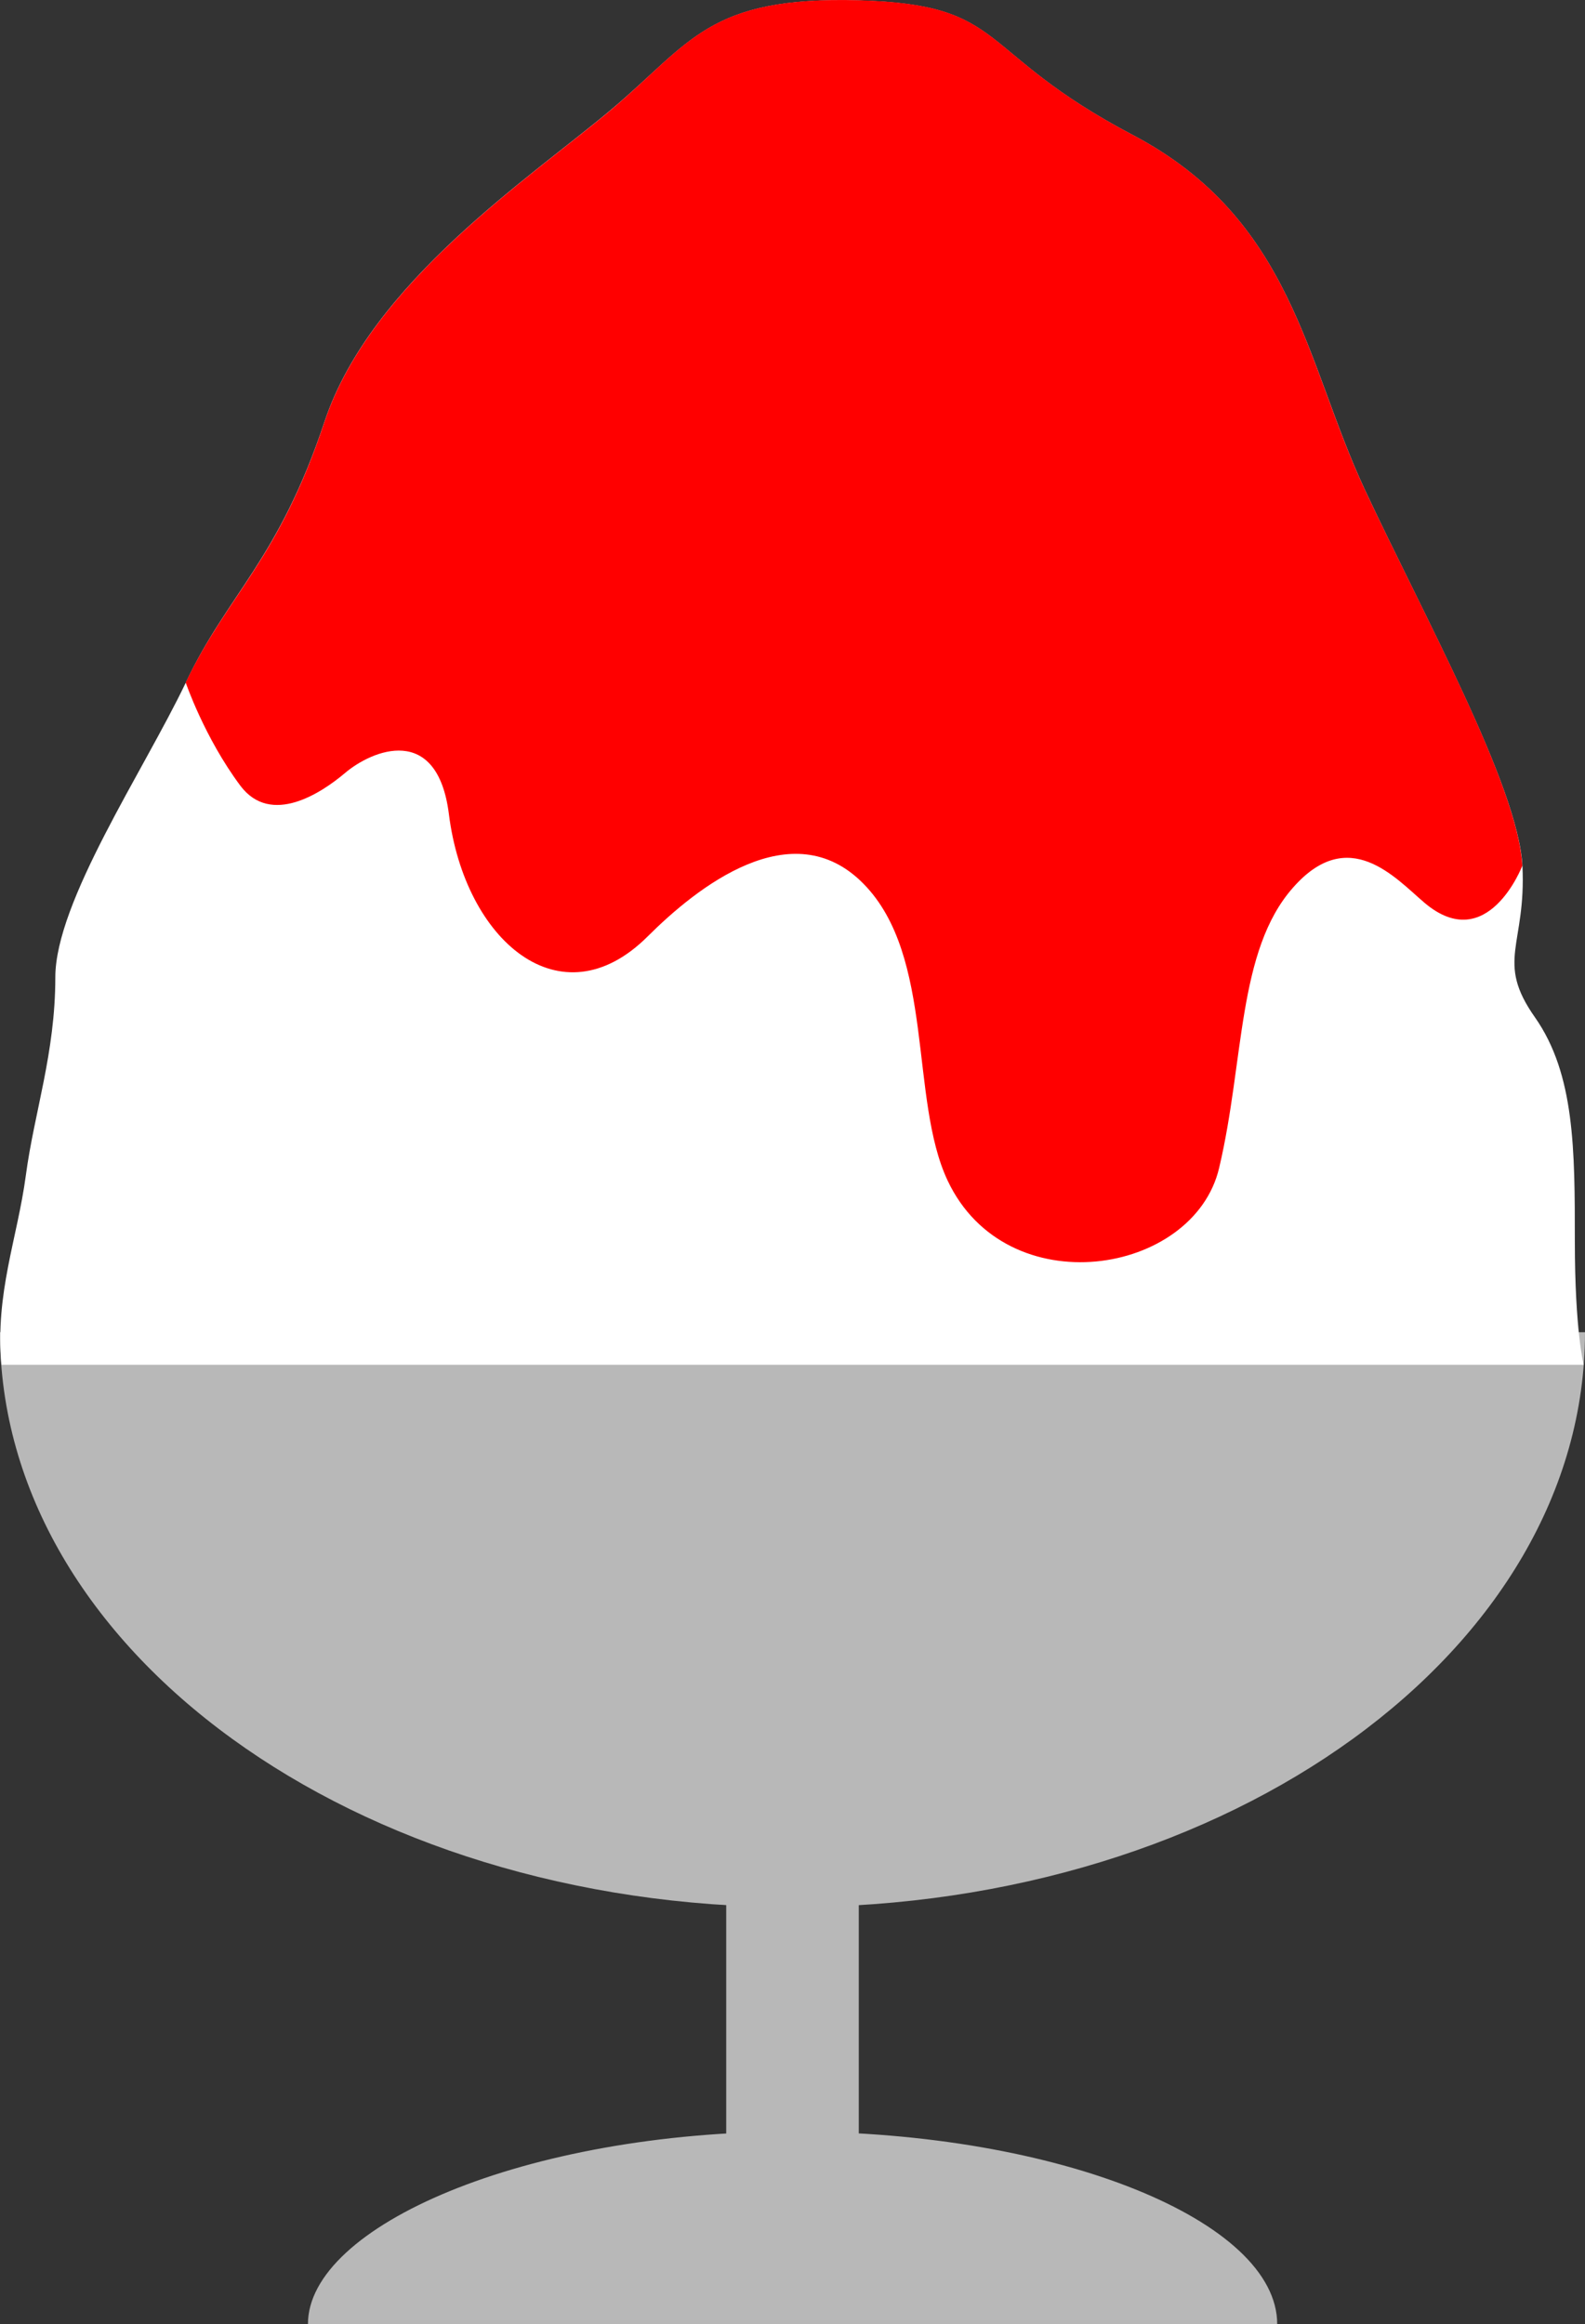
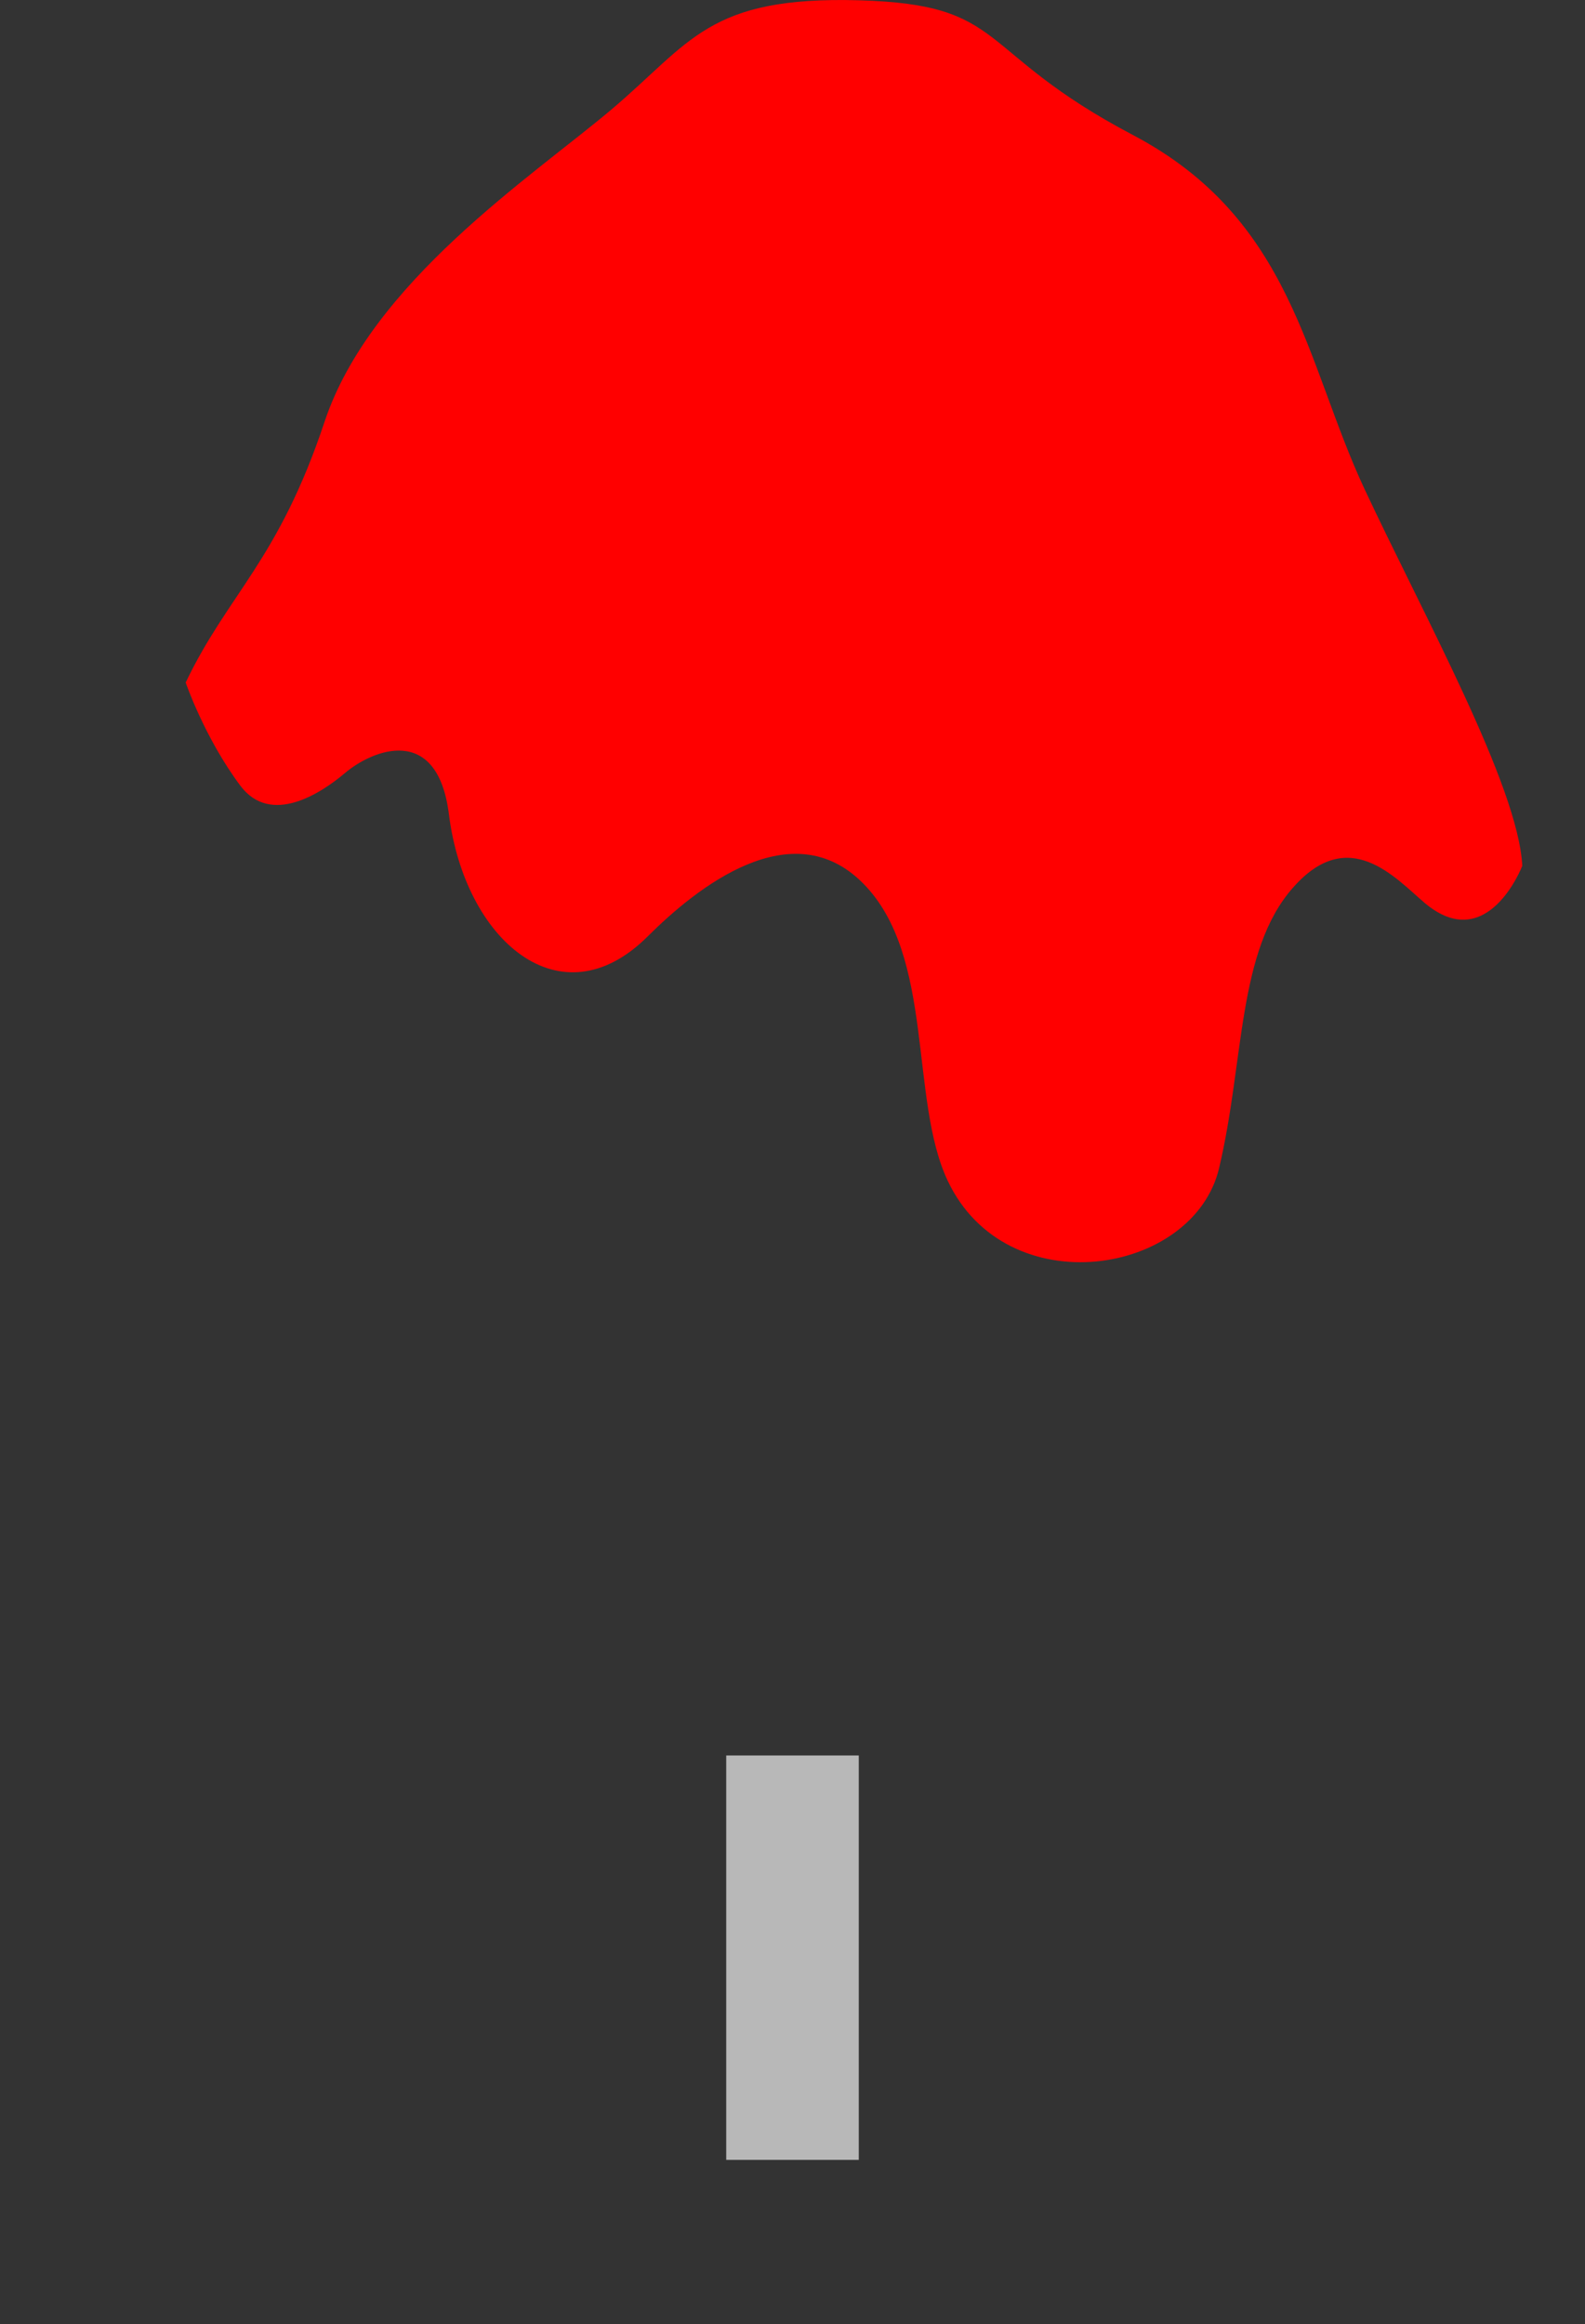
<svg xmlns="http://www.w3.org/2000/svg" version="1.1" id="レイヤー_1" x="0px" y="0px" width="10.917px" height="16.001px" viewBox="0 0 10.917 16.001" enable-background="new 0 0 10.917 16.001" xml:space="preserve">
  <rect x="0" y="0" width="10.917" height="16.001" fill="#333333" stroke="none" />
-   <path fill="#B8B8B8" d="M10.917,9.172c0,2.187-2.444,3.958-5.458,3.958C2.443,13.13,0,11.358,0,9.172H10.917z" />
  <rect x="5.002" y="12.086" fill="#B8B8B8" width="0.913" height="2.784" />
-   <path fill="#B8B8B8" d="M2.121,16.001c0-0.675,1.494-1.326,3.338-1.326s3.338,0.619,3.338,1.326H2.121z" />
-   <path fill="#FFFFFF" d="M0.01,9.396h10.898c0,0-0.061-0.231-0.061-0.854c0-0.624,0-1.146-0.274-1.537  c-0.276-0.391-0.06-0.493-0.087-1.044c-0.03-0.551-0.682-1.725-1.088-2.595S8.905,1.51,7.803,0.93  C6.702,0.351,6.955,0.032,5.915,0.003S4.76,0.293,4.208,0.756C3.657,1.22,2.555,1.945,2.236,2.901  C1.917,3.858,1.568,4.089,1.28,4.699c-0.291,0.609-0.899,1.509-0.899,2.03S0.236,7.657,0.178,8.092  C0.12,8.526-0.035,8.905,0.01,9.396" />
  <path fill="#FF0000" d="M10.485,5.961C10.457,5.41,9.805,4.236,9.398,3.366S8.906,1.51,7.804,0.93S6.955,0.031,5.916,0.002  c-1.041-0.029-1.157,0.29-1.707,0.754C3.658,1.22,2.556,1.945,2.236,2.902C1.918,3.859,1.57,4.089,1.279,4.699  c0,0,0.129,0.379,0.377,0.711c0.211,0.28,0.559,0.048,0.719-0.087c0.188-0.16,0.638-0.346,0.717,0.283  C3.201,6.473,3.86,7.046,4.461,6.447c0.336-0.335,0.994-0.863,1.486-0.363c0.493,0.5,0.315,1.482,0.58,2.044  c0.406,0.861,1.696,0.653,1.87-0.087c0.175-0.739,0.124-1.495,0.509-1.93c0.383-0.436,0.703-0.068,0.905,0.104  C10.246,6.584,10.485,5.961,10.485,5.961" />
</svg>